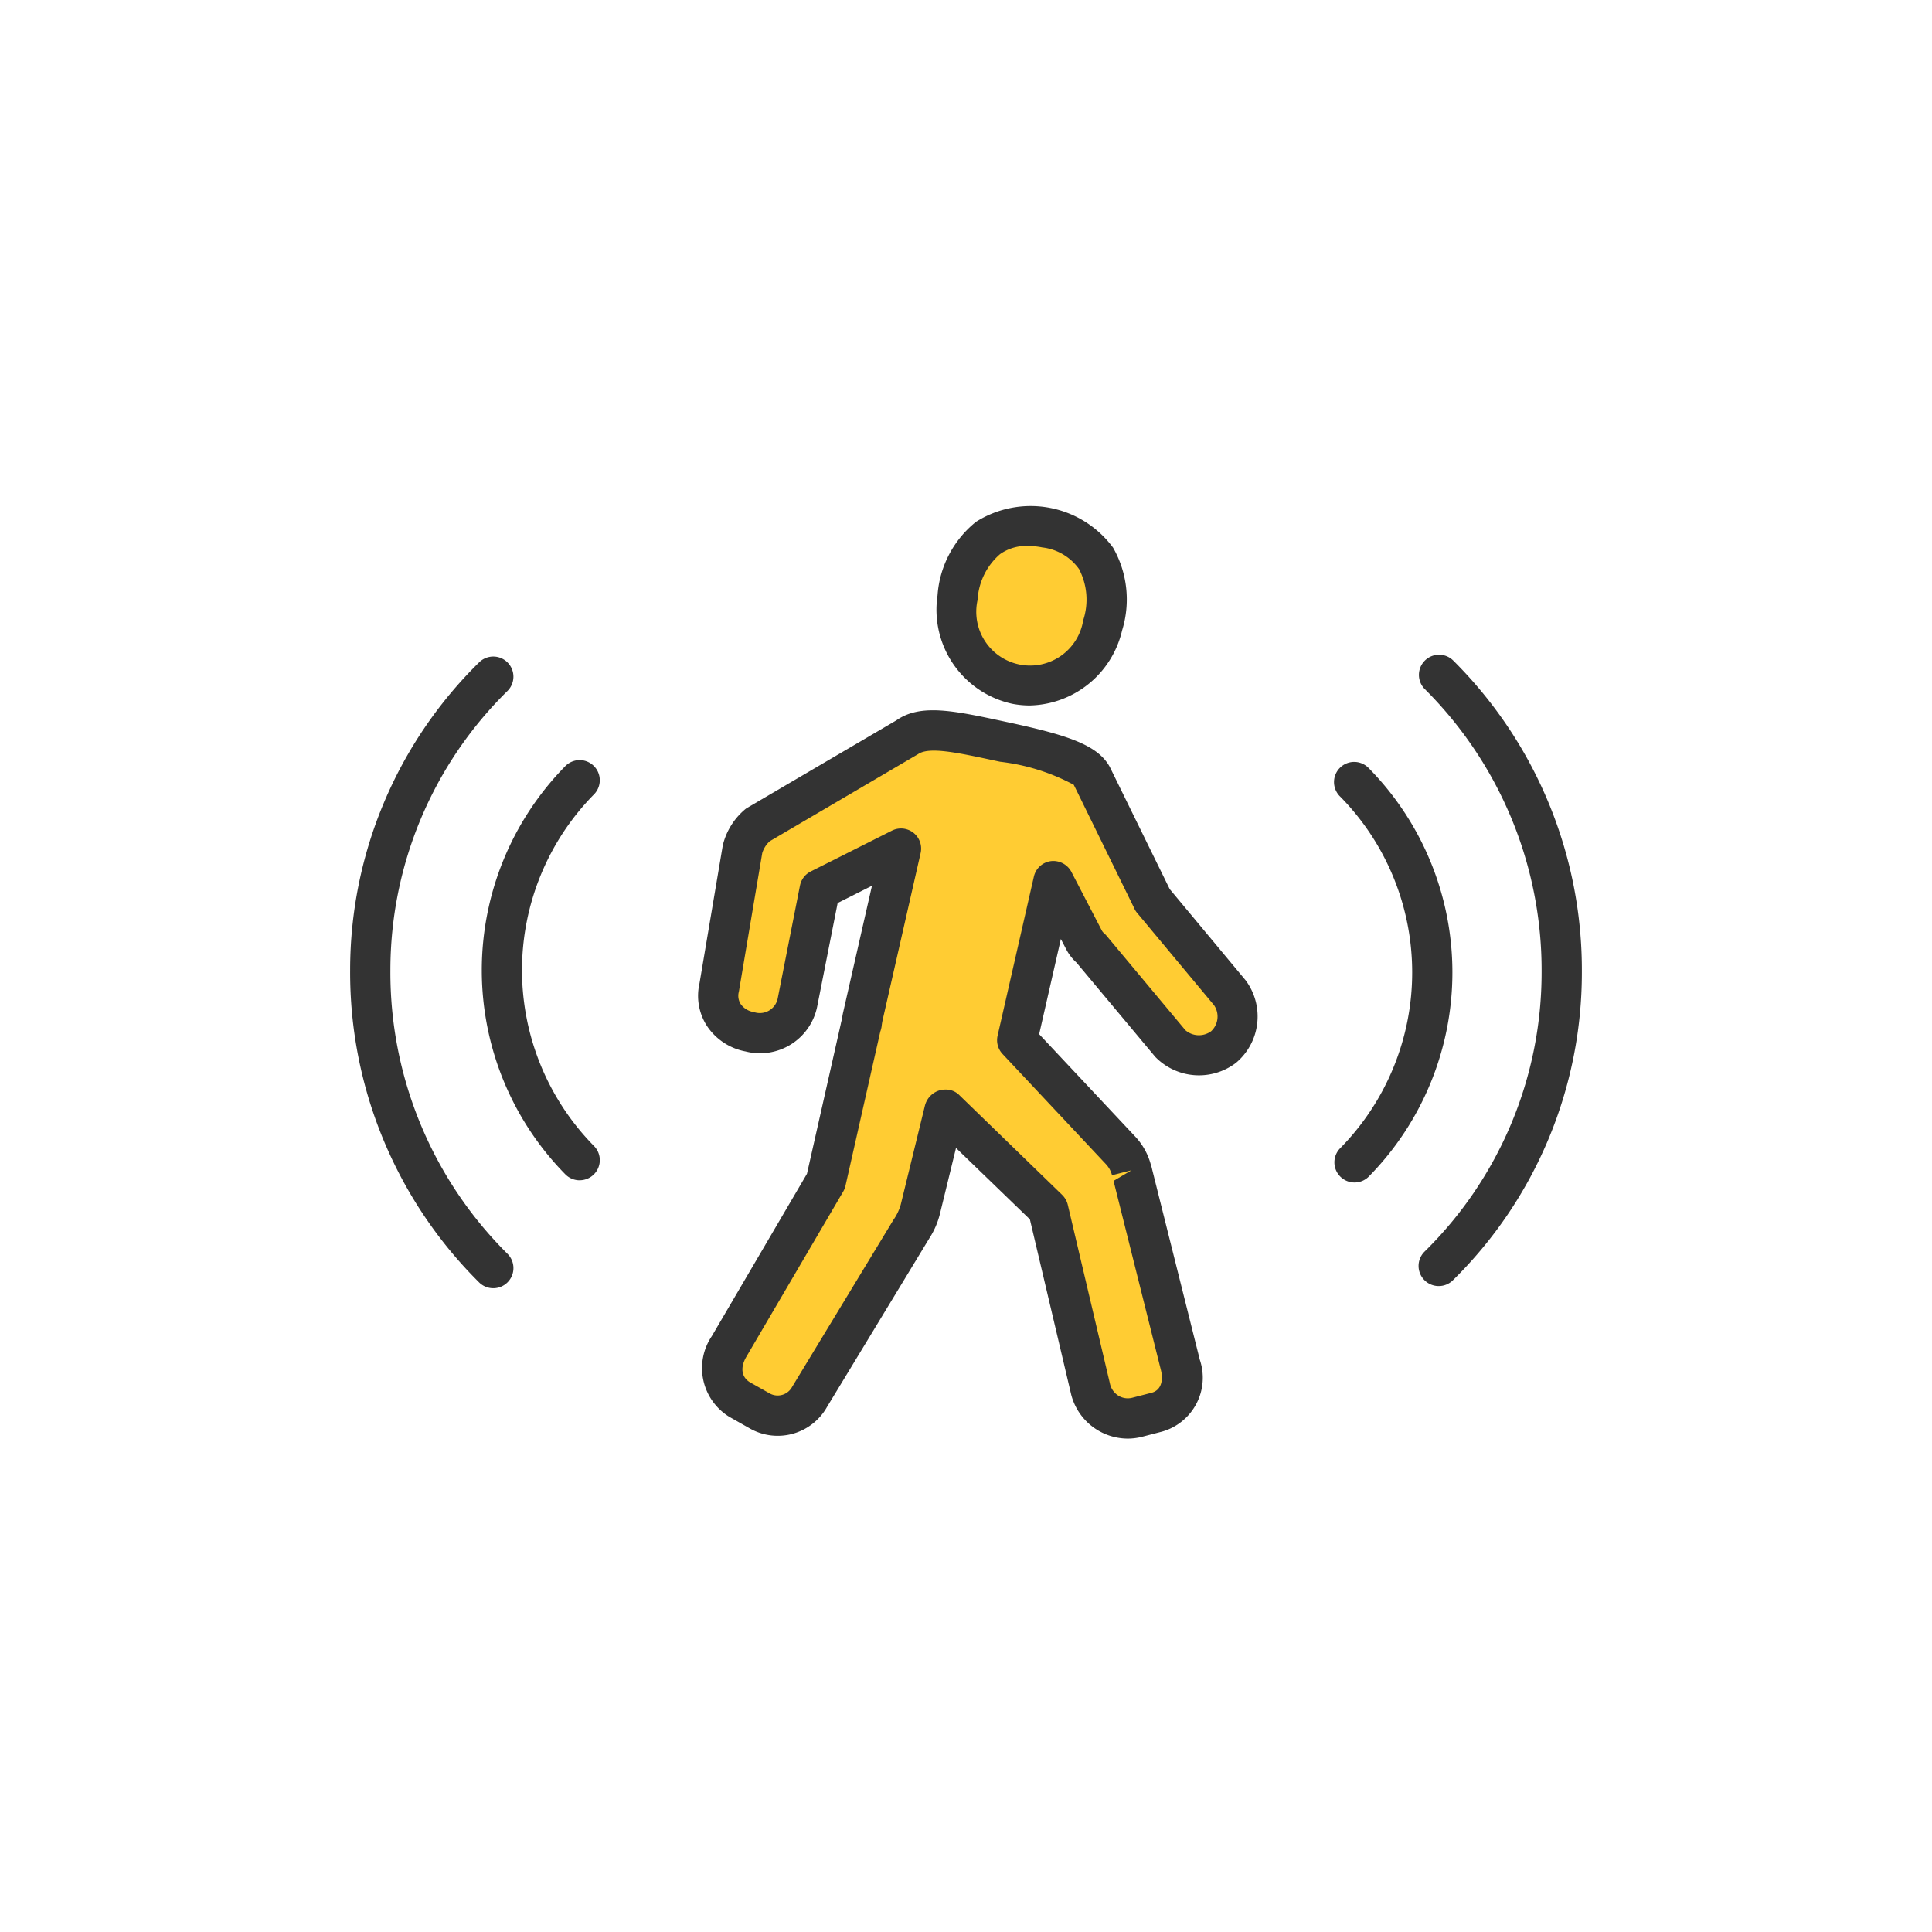
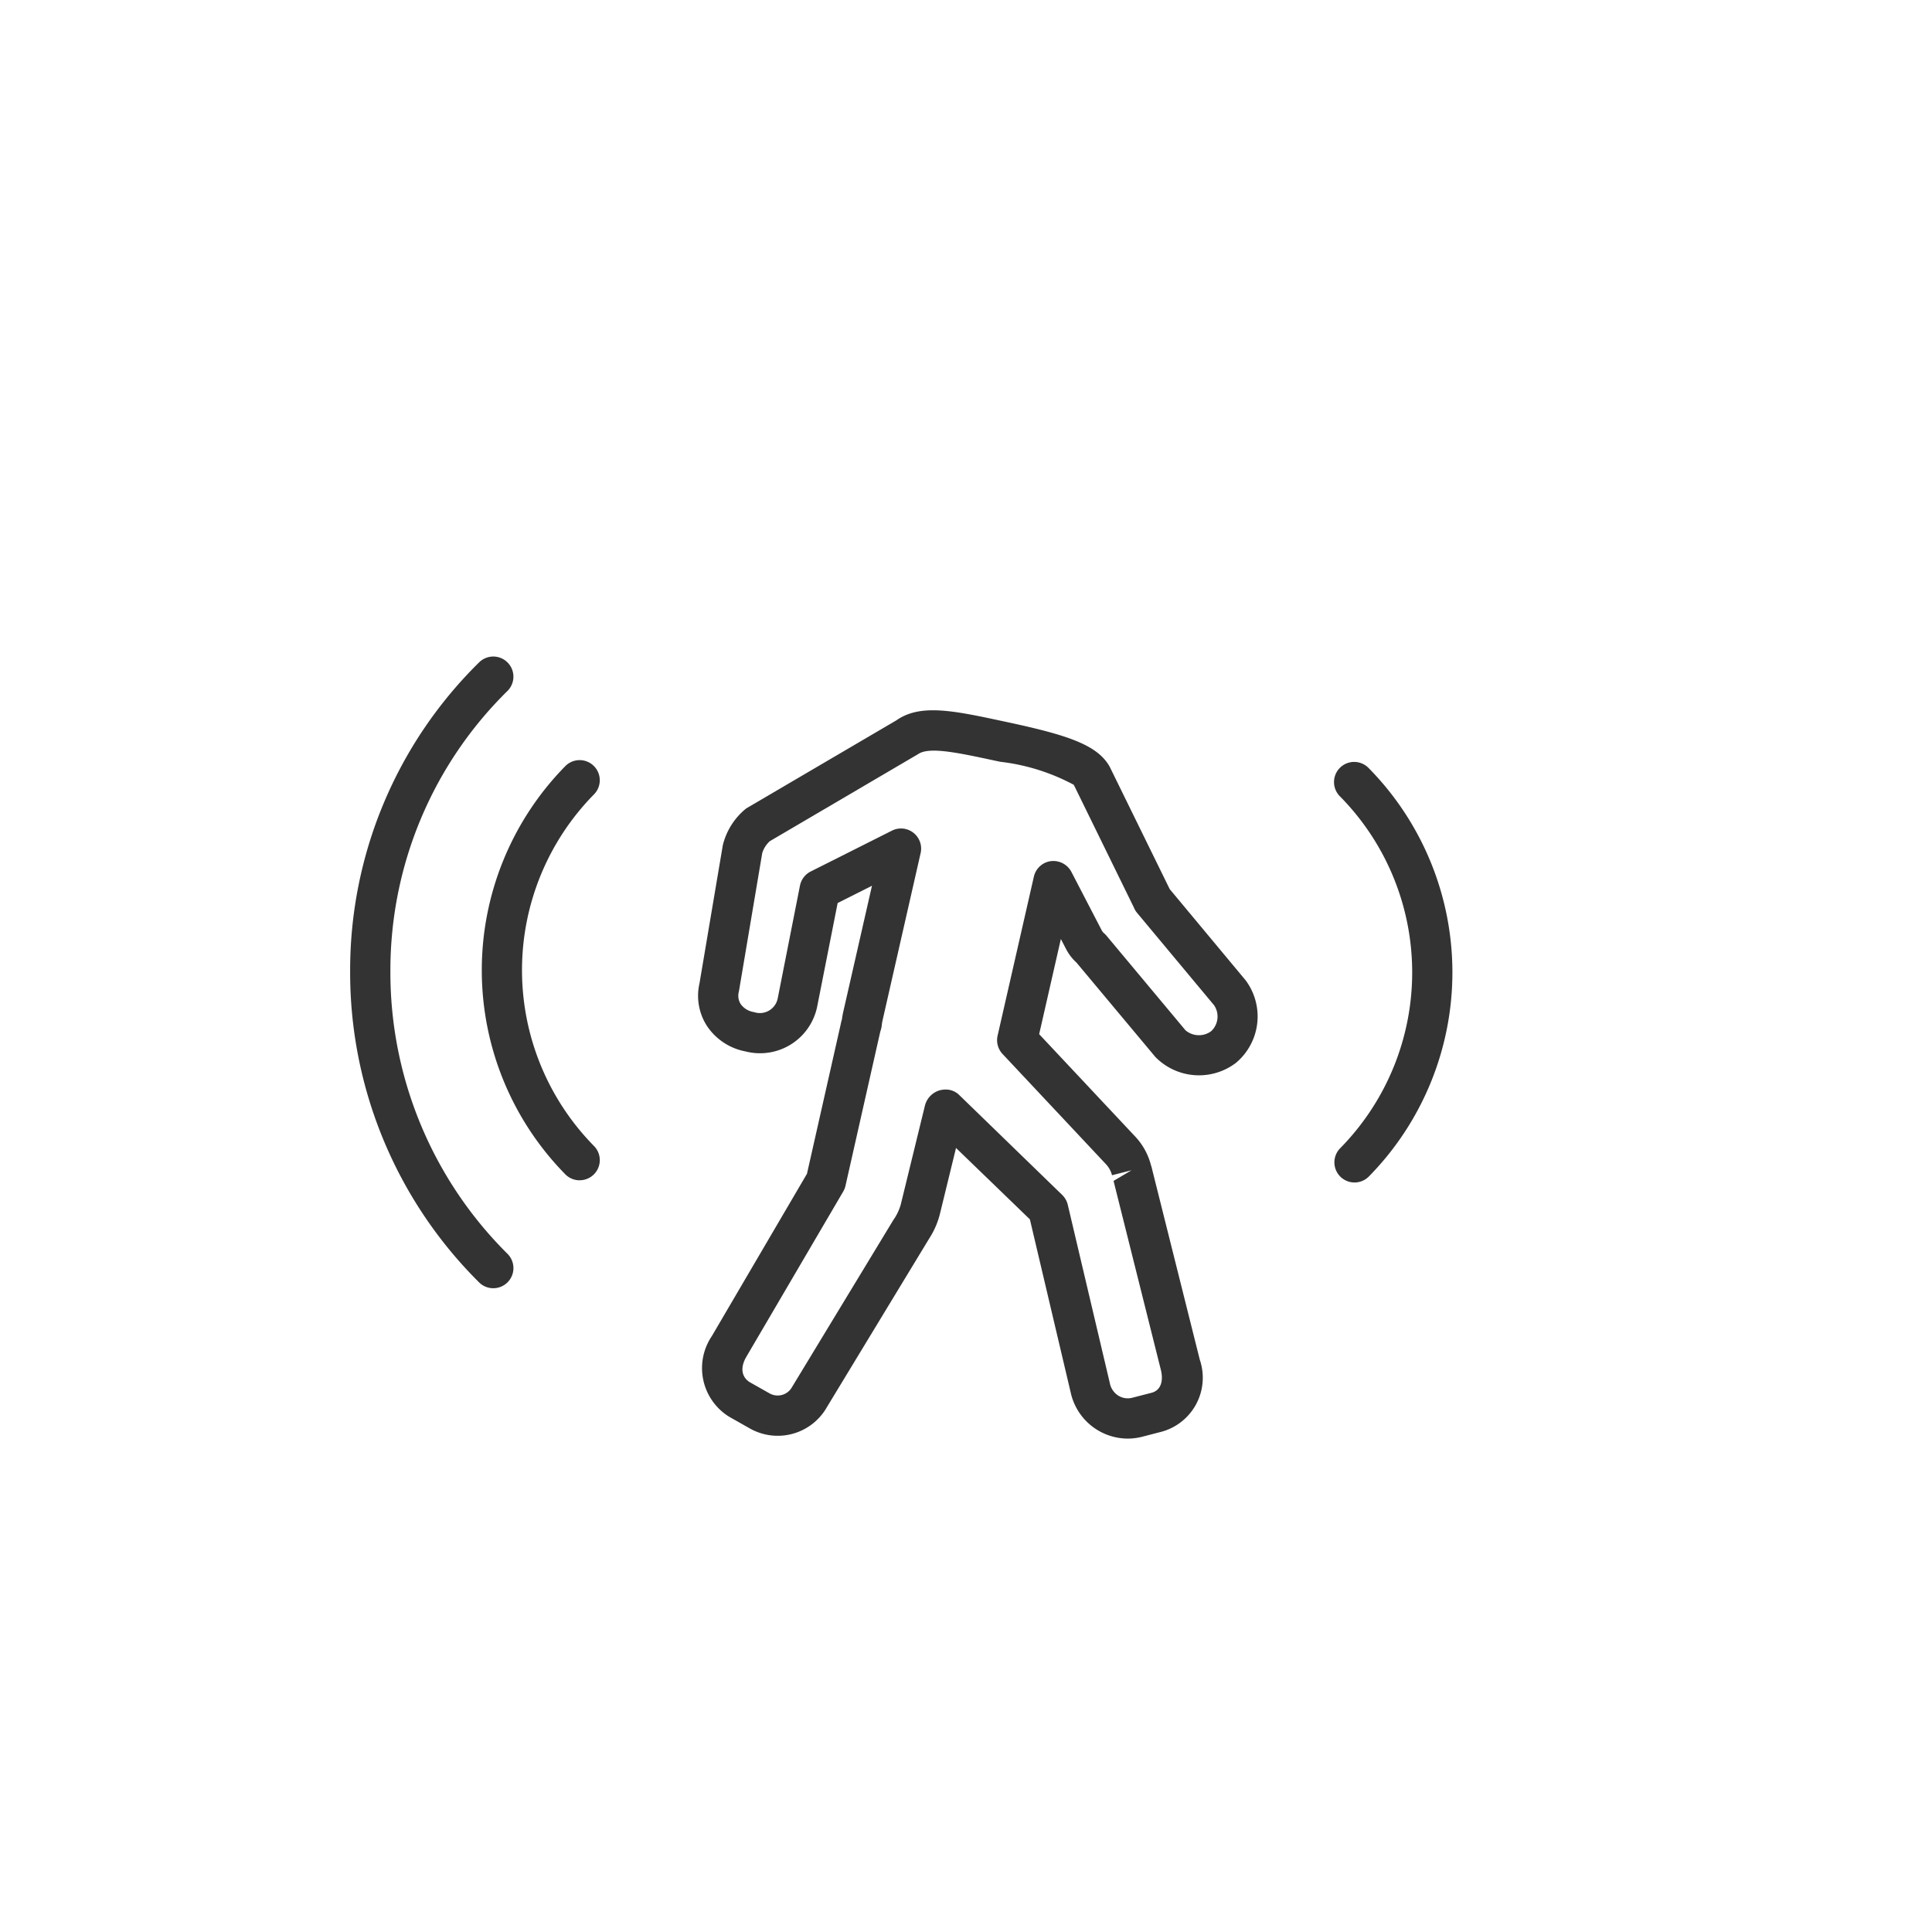
<svg xmlns="http://www.w3.org/2000/svg" viewBox="0 0 60 60">
  <g id="Icon_area_-_no_fill_no_stroke" data-name="Icon area - no fill no stroke">
-     <rect width="60" height="60" style="fill:none" />
-   </g>
+     </g>
  <g id="Yellow_fill" data-name="Yellow fill">
-     <path d="M34.243,19.422a2.294,2.294,0,0,1-4.507-.862,2.318,2.318,0,1,1,4.507.862Z" style="fill:#fc3" />
    <g id="Group_1293" data-name="Group 1293">
-       <path id="Path_2565" data-name="Path 2565" d="M37.998,32.515a1.267,1.267,0,0,1-1.663-.12L33.883,29.458l-.004-.003a.886.886,0,0,1-.22-.276l-.944-1.817-1.127,4.941,3.2,3.411a1.417,1.417,0,0,1,.351.63.843.843,0,0,1,.03.106l.019.071L36.656,42.38a1.125,1.125,0,0,1-.74,1.481l-.59.152a1.192,1.192,0,0,1-1.452-.857q-.007-.029-.013-.058L32.554,37.56l-.004-.004L29.383,34.486l-.041-.045L29.33,34.49l-.75,3.07a2.152,2.152,0,0,1-.302.653l-3.127,5.153a1.136,1.136,0,0,1-1.539.463c-.038-.02-.661-.374-.661-.374a1.148,1.148,0,0,1-.309-1.641l3.006-5.129L26.721,31.93a.587.587,0,0,1,.034-.117.022.022,0,0,1,.004-.015,1.871,1.871,0,0,1,.041-.253l1.183-5.19-2.52,1.266-.004.004-.697,3.526a1.178,1.178,0,0,1-1.471.893,1.134,1.134,0,0,1-.955-1.383c.002-.008-.002.007,0,0l.726-4.305a1.477,1.477,0,0,1,.472-.737L28.151,22.91c.584-.409,1.492-.195,3.039.136,1.536.329,2.471.609,2.727,1.071.004.008.007.019.012.026l.003.004,1.861,3.798v.004l2.41,2.895a1.245,1.245,0,0,1-.204,1.67Z" style="fill:#fc3" />
-     </g>
+       </g>
  </g>
  <g id="Outlined_strokes" data-name="Outlined strokes">
-     <path d="M31.98,21.909a2.872,2.872,0,0,1-.537-.051A2.991,2.991,0,0,1,29.116,18.49a3.212,3.212,0,0,1,1.197-2.286,3.183,3.183,0,0,1,4.254.803,3.246,3.246,0,0,1,.28,2.574h0A3.011,3.011,0,0,1,31.98,21.909Zm-.067-4.955a1.412,1.412,0,0,0-.857.256,2.021,2.021,0,0,0-.696,1.421,1.671,1.671,0,1,0,3.28.632h0a2.054,2.054,0,0,0-.129-1.59,1.63,1.63,0,0,0-1.139-.672A2.428,2.428,0,0,0,31.912,16.954Z" style="fill:#333" />
    <g id="Group_1293-2" data-name="Group 1293">
      <path d="M35.023,44.677a1.821,1.821,0,0,1-1.756-1.365l-1.283-5.444L29.69,35.651l-.502,2.057a2.521,2.521,0,0,1-.33.754L25.686,43.69a1.757,1.757,0,0,1-2.368.689c-.028-.015-.675-.382-.675-.382a1.775,1.775,0,0,1-.537-2.502l2.955-5.042,1.052-4.661a.88.88,0,0,1,.033-.13,2.396,2.396,0,0,1,.047-.26l.887-3.894-1.066.536-.638,3.228a1.812,1.812,0,0,1-2.223,1.381,1.85,1.85,0,0,1-1.201-.796,1.727,1.727,0,0,1-.229-1.317l.724-4.288a2.105,2.105,0,0,1,.676-1.103.557.557,0,0,1,.096-.069l4.617-2.708c.746-.524,1.773-.304,3.327.029l.159.034c1.83.394,2.768.7,3.143,1.381l1.862,3.797,2.357,2.831a1.879,1.879,0,0,1-.297,2.561l-.001.001a1.895,1.895,0,0,1-2.507-.183l-2.447-2.928a1.503,1.503,0,0,1-.33-.433l-.156-.3-.674,2.955,2.972,3.168a2.037,2.037,0,0,1,.501.904.833.833,0,0,1,.035.124l1.481,5.915a1.738,1.738,0,0,1-1.189,2.236l-.591.153A1.838,1.838,0,0,1,35.023,44.677Zm-5.66-10.84a.589.589,0,0,1,.44.183l3.182,3.087a.643.643,0,0,1,.068.078.62.62,0,0,1,.108.231l1.306,5.539a.59.59,0,0,0,.272.393.556.556,0,0,0,.43.059l.59-.152c.33-.085.367-.427.291-.719L34.582,36.673l.558-.329-.605.154a.796.796,0,0,0-.196-.351l-3.205-3.416a.627.627,0,0,1-.153-.566l1.127-4.941a.625.625,0,0,1,.53-.481.635.635,0,0,1,.634.332l.943,1.817a.288.288,0,0,0,.066.085.648.648,0,0,1,.082.082l2.453,2.937a.643.643,0,0,0,.796.03.622.622,0,0,0,.091-.809L35.313,28.35a.635.635,0,0,1-.1-.168L33.376,24.431a.611.611,0,0,1-.028-.058,6.397,6.397,0,0,0-2.288-.716L30.9,23.623c-1.19-.256-2.05-.438-2.391-.201L23.907,26.124a.821.821,0,0,0-.235.369l-.719,4.264c-.002.015-.005.029-.008.044h0l-.001.002v.001h0l-.002.008a.483.483,0,0,0,.06.369.616.616,0,0,0,.412.25.566.566,0,0,0,.738-.422l.692-3.506a.629.629,0,0,1,.238-.379.646.646,0,0,1,.099-.061l2.52-1.267a.625.625,0,0,1,.89.697L27.41,31.683a1.464,1.464,0,0,0-.029.179.643.643,0,0,1-.021.104.608.608,0,0,1-.022.071l-1.08,4.786a.628.628,0,0,1-.07.179L23.182,42.13c-.198.334-.159.63.102.795.002,0,.557.315.622.351a.511.511,0,0,0,.695-.206l3.143-5.182a1.57,1.57,0,0,0,.23-.48l.749-3.066a.663.663,0,0,1,.459-.481A.716.716,0,0,1,29.363,33.837Zm8.636-1.322h0Z" style="fill:#333" />
    </g>
    <g id="Group_1304" data-name="Group 1304">
      <g id="Group_1303" data-name="Group 1303">
        <g id="Group_1301" data-name="Group 1301">
          <path d="M15.319,40.007a.623.623,0,0,1-.442-.183A13.562,13.562,0,0,1,10.874,30.13,13.398,13.398,0,0,1,14.88,20.57a.625.625,0,1,1,.879.889,12.159,12.159,0,0,0-3.635,8.675A12.313,12.313,0,0,0,15.762,38.94a.625.625,0,0,1-.442,1.067Z" style="fill:#333" />
          <path d="M18.001,36.655a.624.624,0,0,1-.442-.183,9.041,9.041,0,0,1-.004-12.678.625.625,0,0,1,.893.875,7.785,7.785,0,0,0-.004,10.918.625.625,0,0,1-.442,1.067Z" style="fill:#333" />
        </g>
        <g id="Group_1302" data-name="Group 1302">
-           <path d="M44.681,39.94a.625.625,0,0,1-.44-1.07,12.151,12.151,0,0,0,3.635-8.672,12.314,12.314,0,0,0-3.638-8.808.626.626,0,0,1,.885-.885,13.562,13.562,0,0,1,4.003,9.696A13.395,13.395,0,0,1,45.12,39.761.625.625,0,0,1,44.681,39.94Z" style="fill:#333" />
          <path d="M42.066,36.723A.625.625,0,0,1,41.62,35.66a7.785,7.785,0,0,0,.004-10.918.626.626,0,1,1,.885-.885,9.041,9.041,0,0,1,.004,12.678A.622.622,0,0,1,42.066,36.723Z" style="fill:#333" />
        </g>
      </g>
    </g>
  </g>
</svg>